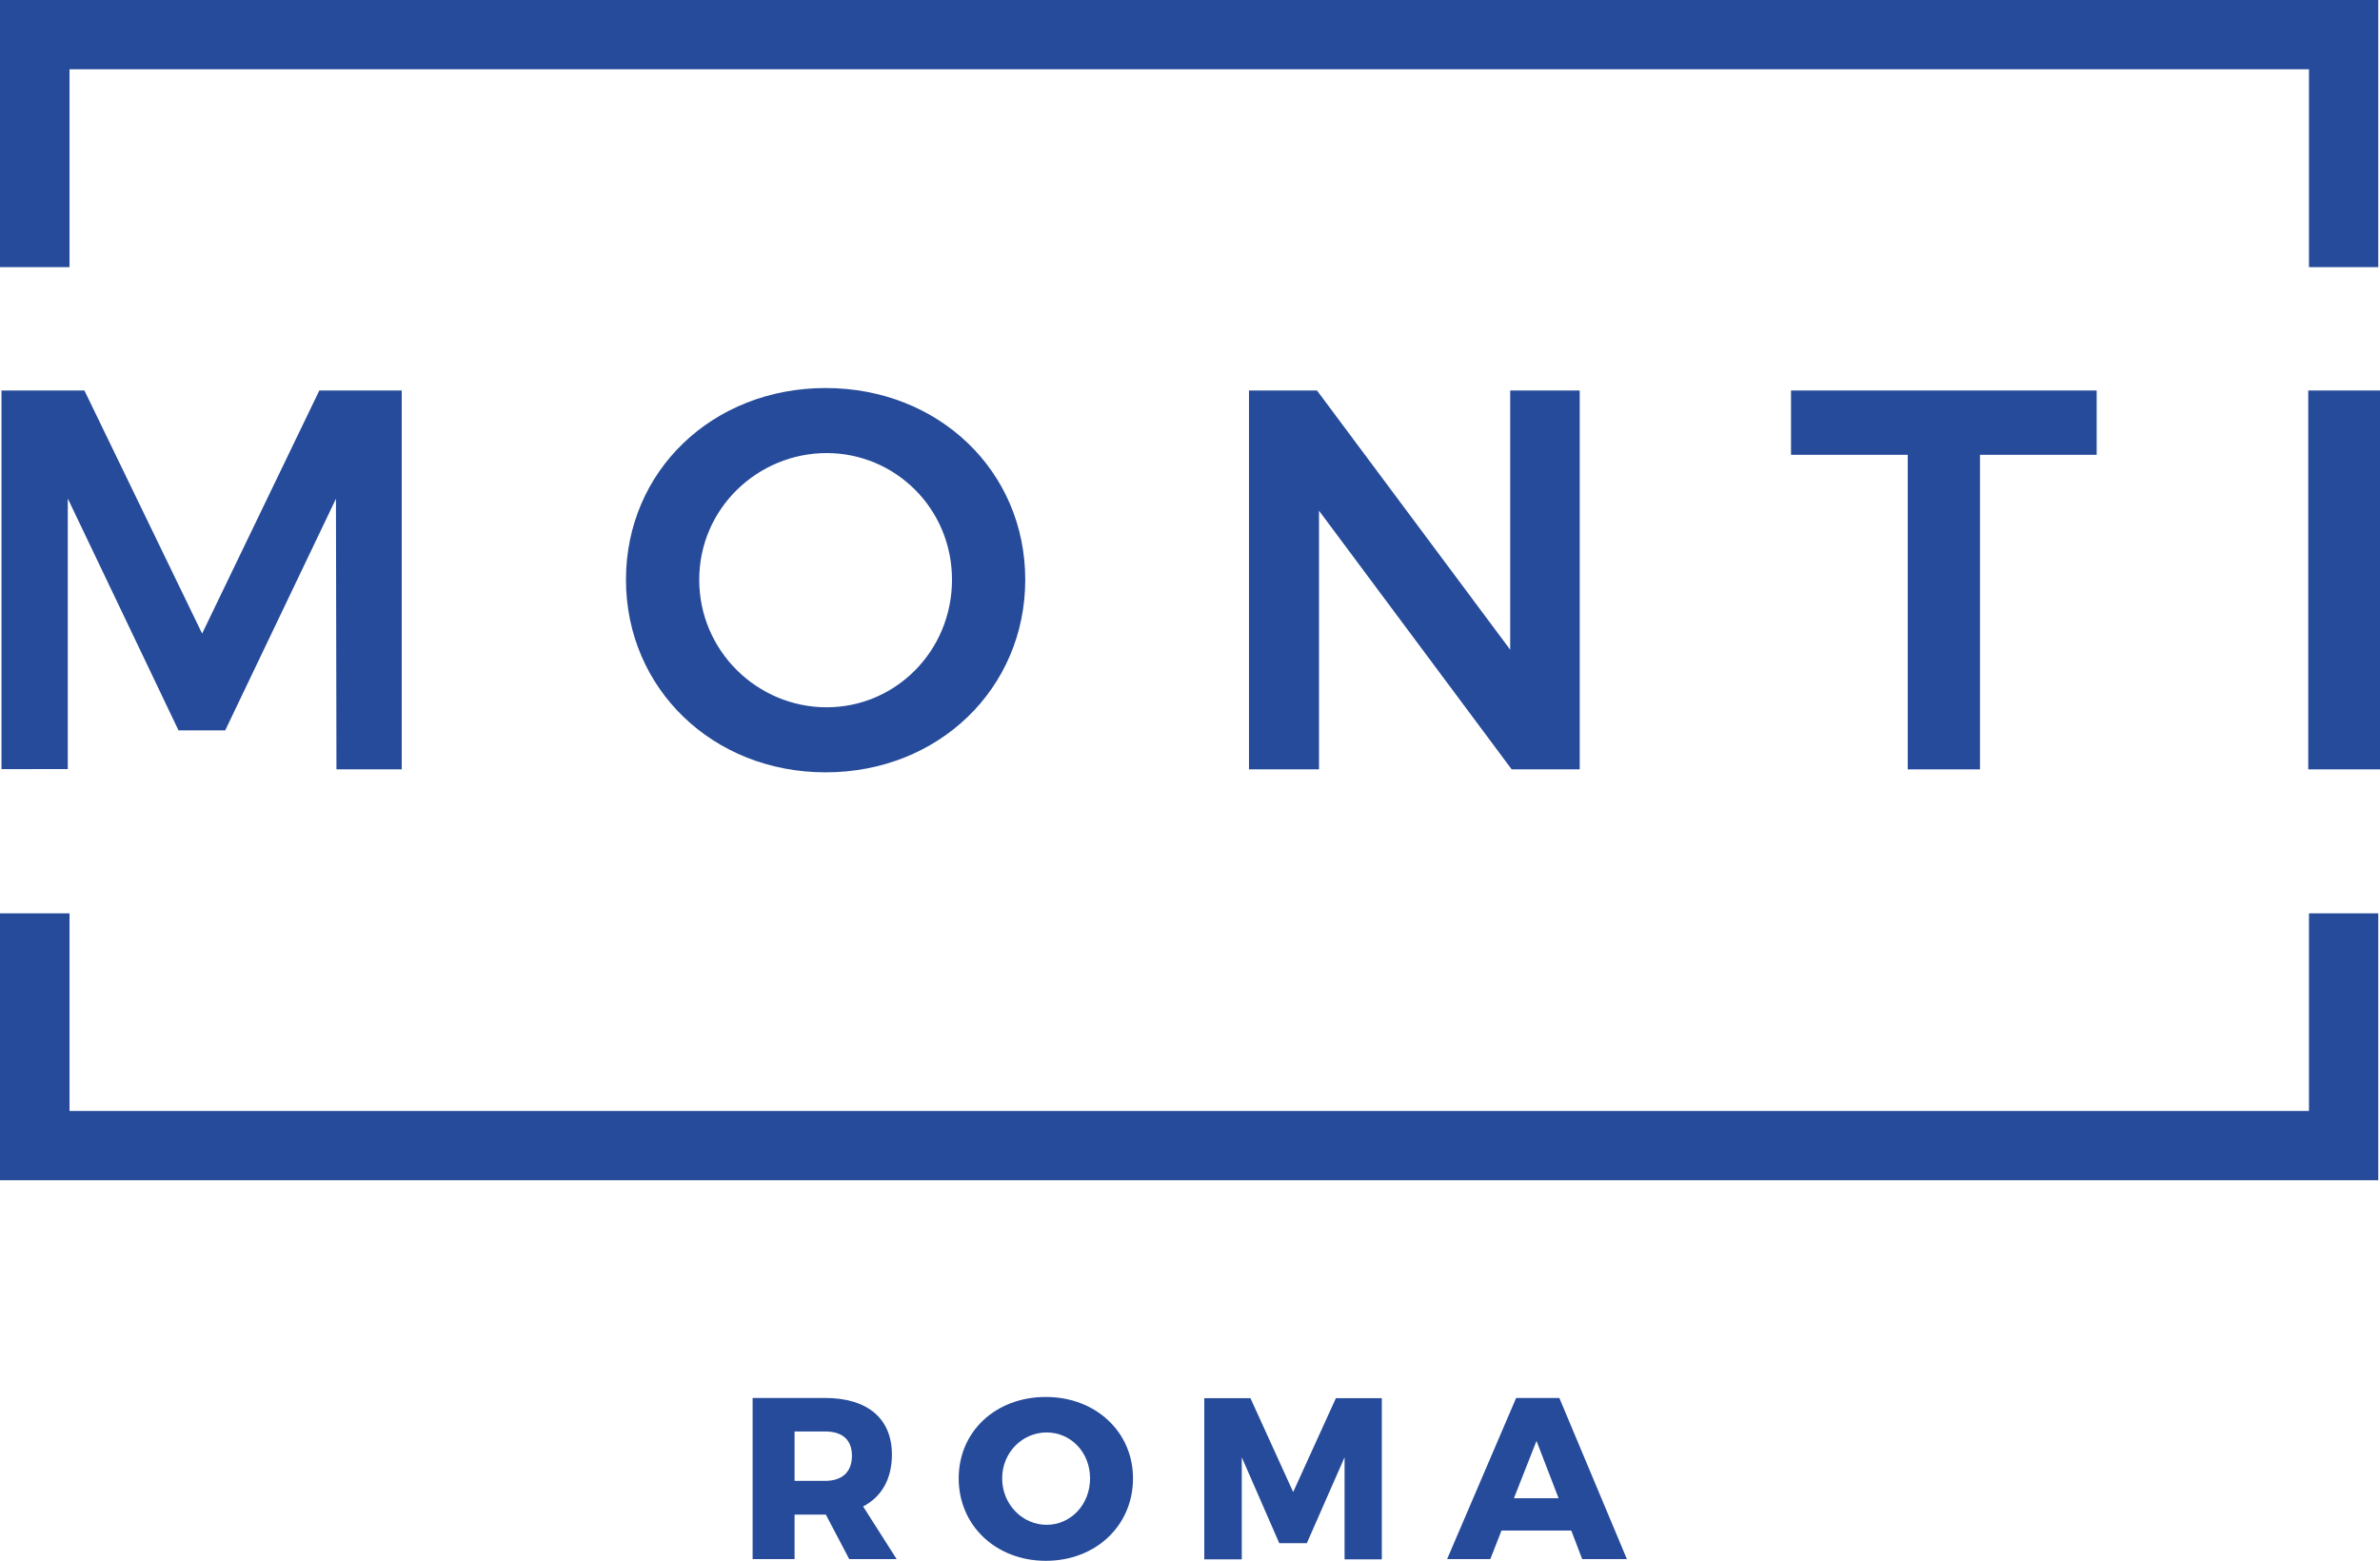
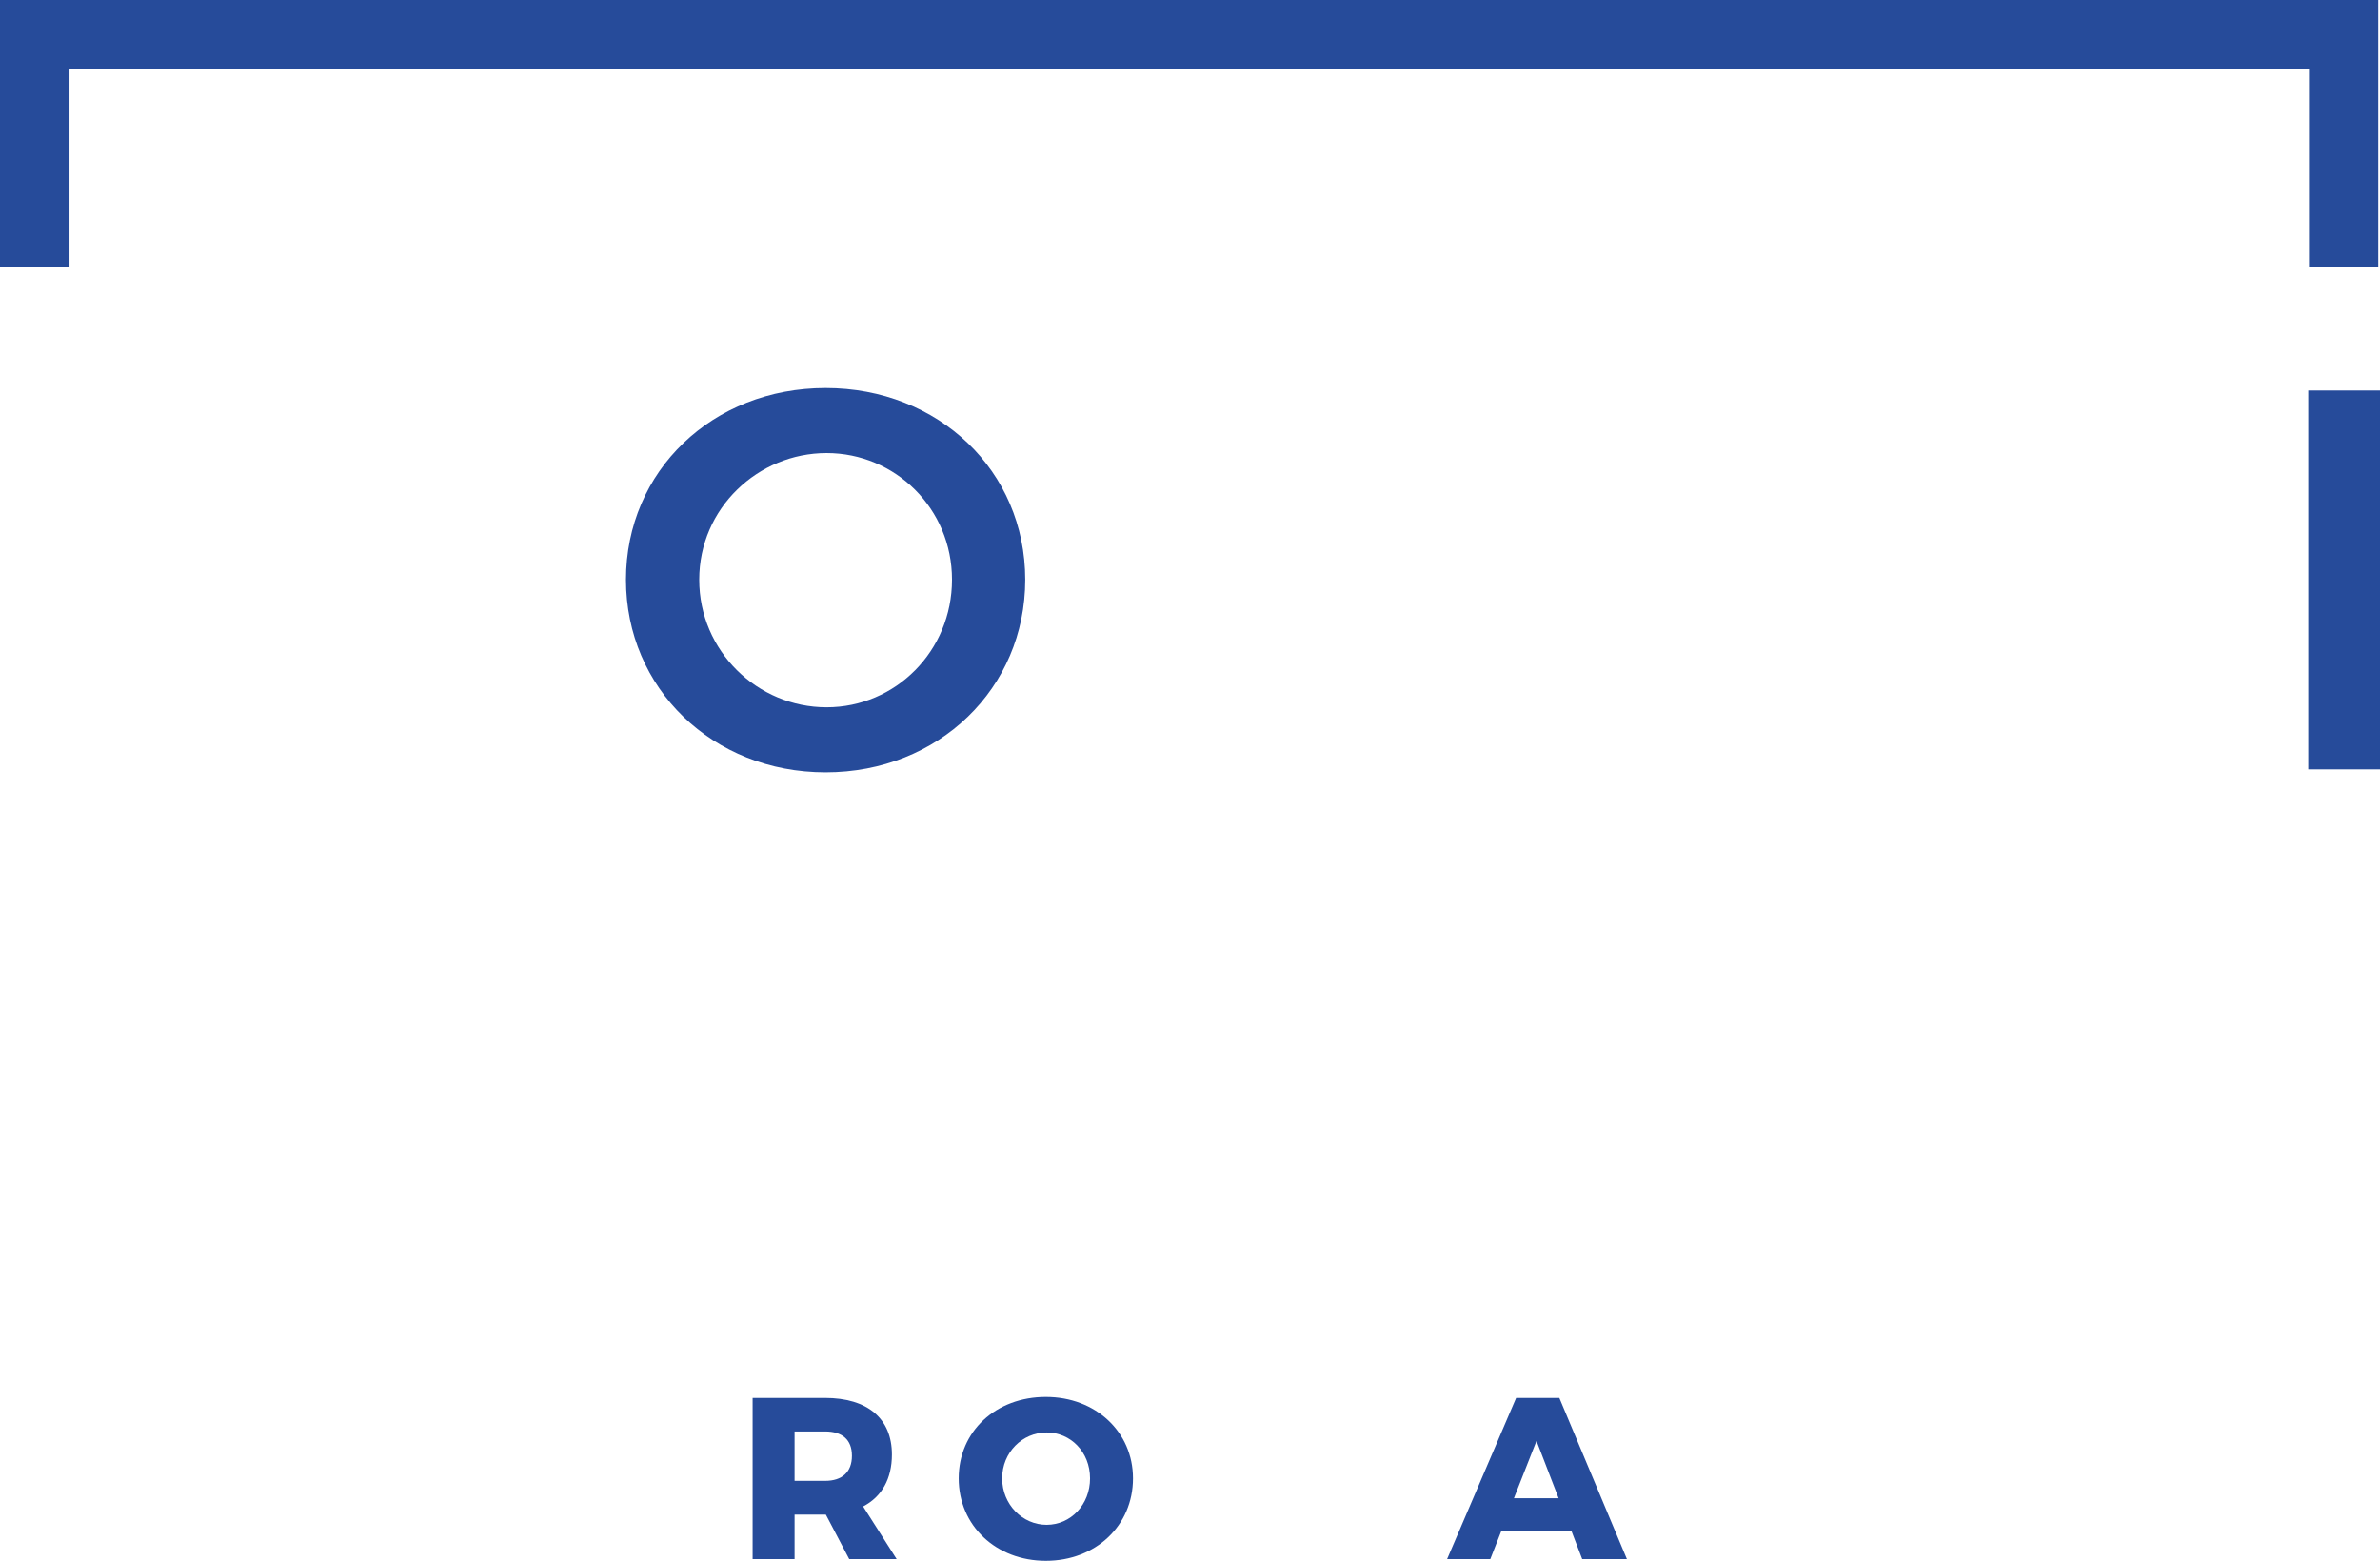
<svg xmlns="http://www.w3.org/2000/svg" id="Layer_1" data-name="Layer 1" viewBox="0 0 95.85 62.87">
  <defs>
    <style>      .cls-1 {        fill: #264b9a;      }    </style>
  </defs>
  <g>
-     <path class="cls-1" d="M3.4,15.73l4.74,9.79,4.72-9.79h3.32v15.26h-2.63l-.02-10.9-4.46,9.33h-1.88L2.73,20.08v10.9H.06V15.73H3.4Z" />
    <path class="cls-1" d="M41.29,23.35c0,4.38-3.49,7.76-8.04,7.76s-8.04-3.38-8.04-7.76,3.49-7.72,8.04-7.72,8.04,3.34,8.04,7.72Zm-13.13,0c0,2.88,2.35,5.14,5.13,5.14s5.05-2.27,5.05-5.14-2.29-5.1-5.05-5.1-5.13,2.22-5.13,5.1Z" />
-     <path class="cls-1" d="M53.04,15.73l7.78,10.44V15.73h2.8v15.26h-2.74l-7.76-10.42v10.42h-2.82V15.73h2.74Z" />
-     <path class="cls-1" d="M84.44,15.73v2.59h-4.7v12.67h-2.91v-12.67h-4.7v-2.59h12.31Z" />
    <path class="cls-1" d="M95.85,15.73v15.26h-2.89V15.73h2.89Z" />
  </g>
  <g>
    <polygon class="cls-1" points="0 0 0 10.76 2.8 10.76 2.8 2.79 92.99 2.79 92.99 10.76 95.78 10.76 95.78 0 0 0" />
-     <polygon class="cls-1" points="0 47.54 0 36.79 2.8 36.79 2.8 44.75 92.99 44.75 92.99 36.79 95.78 36.79 95.78 47.54 0 47.54" />
    <g>
      <path class="cls-1" d="M34.2,62.8l-.94-1.79h-1.26v1.79h-1.69v-6.49h2.91c1.72,0,2.7,.83,2.7,2.28,0,.98-.41,1.7-1.16,2.09l1.35,2.12h-1.91Zm-2.2-3.15h1.23c.68,0,1.08-.35,1.08-1.01s-.4-.98-1.08-.98h-1.23v1.99Z" />
      <path class="cls-1" d="M45.63,59.55c0,1.9-1.5,3.32-3.51,3.32s-3.51-1.42-3.51-3.32,1.5-3.28,3.51-3.28,3.51,1.41,3.51,3.28Zm-5.27,0c0,1.05,.82,1.87,1.79,1.87s1.75-.81,1.75-1.87-.78-1.85-1.75-1.85-1.79,.8-1.79,1.85Z" />
-       <path class="cls-1" d="M50.36,56.32l1.72,3.78,1.72-3.78h1.85v6.49h-1.5v-4.11s-1.52,3.46-1.52,3.46h-1.11l-1.51-3.46v4.11h-1.51v-6.49h1.85Z" />
-       <path class="cls-1" d="M63.27,61.65h-2.8l-.45,1.15h-1.74l2.78-6.49h1.74l2.72,6.49h-1.8l-.44-1.15Zm-.5-1.3l-.89-2.31-.91,2.31h1.79Z" />
+       <path class="cls-1" d="M63.27,61.65h-2.8l-.45,1.15h-1.74l2.78-6.49h1.74l2.72,6.49h-1.8l-.44-1.15Zm-.5-1.3l-.89-2.31-.91,2.31Z" />
    </g>
  </g>
</svg>